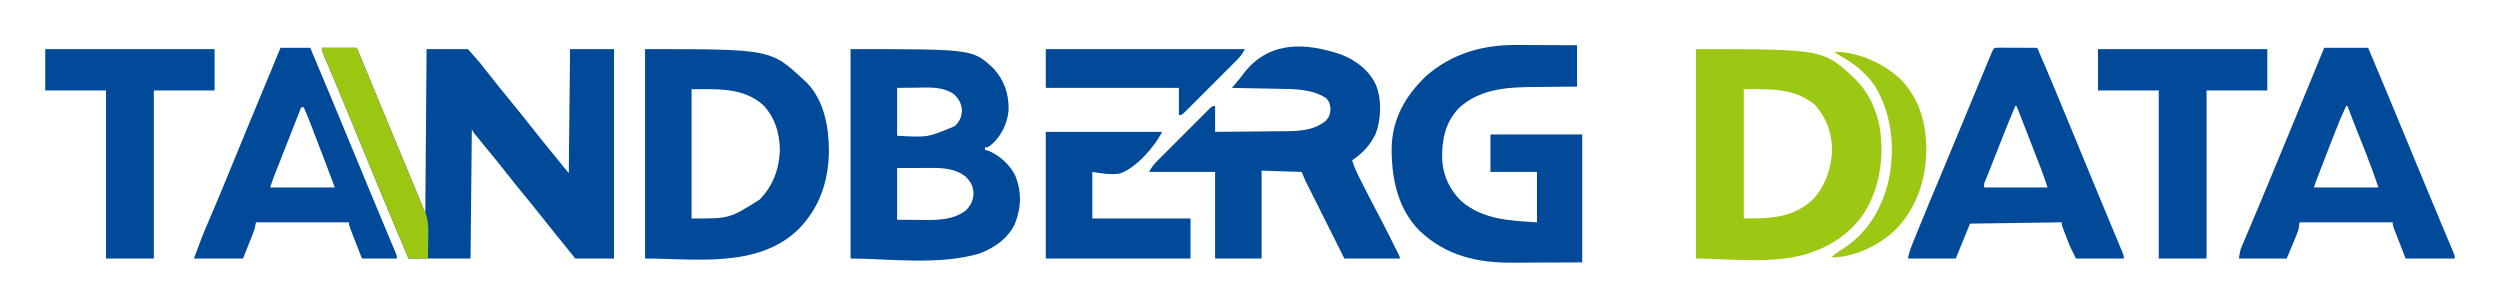
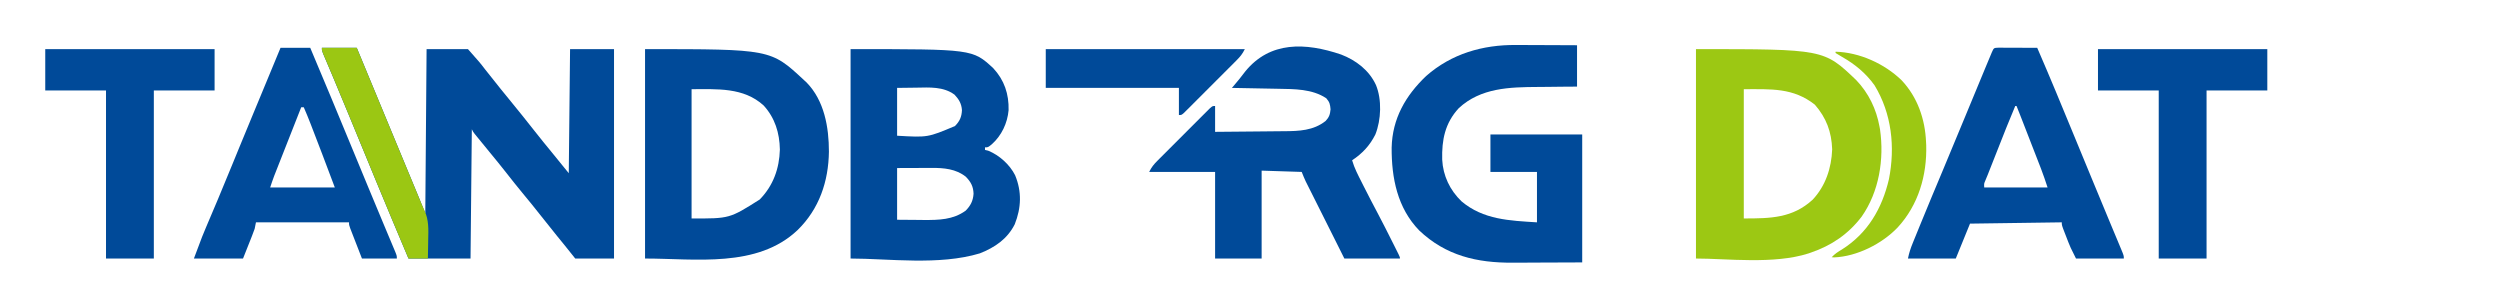
<svg xmlns="http://www.w3.org/2000/svg" viewBox="0 0 1934 238" version="1.1" width="1500" height="184.59">
  <SCRIPT id="allow-copy_script" />
  <path d="M0 0 C8.91 0 17.82 0 27 0 C46.2 46.305 46.2 46.305 47.264 48.873 C47.966 50.564 48.667 52.256 49.368 53.947 C51.108 58.143 52.848 62.34 54.588 66.536 C57.915 74.561 61.243 82.586 64.572 90.611 C66.148 94.409 67.723 98.207 69.299 102.005 C70.051 103.819 70.804 105.634 71.557 107.448 C72.6 109.96 73.642 112.472 74.684 114.984 C74.991 115.725 75.299 116.466 75.615 117.229 C77.101 120.811 78.56 124.4 80 128 C80.33 86.09 80.66 44.18 81 1 C91.56 1 102.12 1 113 1 C122.085 11.22 122.085 11.22 126.188 16.562 C130.192 21.715 134.253 26.816 138.375 31.875 C138.917 32.541 139.459 33.206 140.018 33.892 C141.678 35.929 143.339 37.965 145 40 C151.777 48.303 158.521 56.624 165.122 65.067 C169.334 70.446 173.661 75.723 178 81 C182.29 86.28 186.58 91.56 191 97 C191.33 65.32 191.66 33.64 192 1 C203.22 1 214.44 1 226 1 C226 54.46 226 107.92 226 163 C216.1 163 206.2 163 196 163 C193.36 159.7 190.72 156.4 188 153 C185.899 150.414 183.795 147.831 181.688 145.25 C177.594 140.227 173.546 135.173 169.562 130.062 C164.883 124.062 160.056 118.19 155.203 112.33 C150.997 107.241 146.889 102.087 142.828 96.882 C138.637 91.517 134.324 86.258 130 81 C127.663 78.149 125.33 75.294 123 72.438 C122.423 71.734 121.847 71.03 121.252 70.305 C120.715 69.646 120.178 68.987 119.625 68.309 C119.143 67.719 118.661 67.129 118.164 66.521 C117 65 117 65 116 63 C115.67 96 115.34 129 115 163 C99.16 163 83.32 163 67 163 C58.492 142.862 50.025 122.71 41.688 102.5 C41.294 101.546 40.901 100.592 40.495 99.61 C38.072 93.734 35.65 87.857 33.228 81.981 C29.933 73.985 26.636 65.991 23.336 57.998 C22.533 56.052 21.731 54.107 20.928 52.161 C16.954 42.526 12.969 32.896 8.918 23.293 C8.606 22.552 8.293 21.811 7.972 21.048 C6.538 17.648 5.1 14.25 3.655 10.856 C3.167 9.702 2.679 8.548 2.176 7.359 C1.752 6.364 1.328 5.368 0.892 4.343 C0 2 0 2 0 0 Z " fill="#004A99" transform="translate(249,37)" />
  <path d="M0 0 C94.386 0 94.386 0 110.375 14.75 C118.989 24.028 122.541 34.766 122.246 47.242 C121.351 57.276 116.818 66.908 109.25 73.625 C106.337 76 106.337 76 104 76 C104 76.66 104 77.32 104 78 C104.804 78.186 105.609 78.371 106.438 78.562 C114.981 82.01 123.124 89.284 127.285 97.555 C132.541 110.251 132.083 122.705 127.004 135.512 C121.253 146.914 111.64 153.394 100 158 C68.504 167.54 29.181 162 0 162 C0 108.54 0 55.08 0 0 Z M36 30 C36 42.21 36 54.42 36 67 C59.687 68.37 59.687 68.37 80.777 59.5 C84.444 55.773 85.933 52.433 86.164 47.203 C85.785 42.106 83.86 38.923 80.438 35.25 C71.812 28.871 61.06 29.63 50.875 29.812 C43.512 29.905 43.512 29.905 36 30 Z M36 92 C36 105.2 36 118.4 36 132 C43.827 132.062 43.827 132.062 51.812 132.125 C54.247 132.152 54.247 132.152 56.73 132.18 C68.372 132.224 79.229 132.043 89 125 C92.826 121.174 94.776 117.345 95.141 111.898 C94.946 106.226 93.086 102.778 89.164 98.727 C81.551 92.652 72.163 91.836 62.758 91.902 C62.076 91.903 61.394 91.904 60.691 91.905 C58.169 91.911 55.647 91.925 53.125 91.938 C47.474 91.958 41.822 91.979 36 92 Z " fill="#004A99" transform="translate(658,38)" />
  <path d="M0 0 C1.373 0.004 2.746 0.007 4.119 0.009 C7.689 0.016 11.26 0.036 14.83 0.058 C18.491 0.079 22.152 0.088 25.812 0.098 C32.964 0.118 40.114 0.157 47.266 0.195 C47.266 10.755 47.266 21.315 47.266 32.195 C43.493 32.221 39.719 32.247 35.832 32.273 C32.122 32.312 28.411 32.357 24.701 32.403 C22.15 32.431 19.598 32.452 17.047 32.466 C-4.841 32.595 -27.222 33.088 -44.234 48.883 C-54.942 60.471 -57.424 73.491 -57.047 88.68 C-56.416 101.175 -51.072 112.327 -42.109 120.945 C-25.241 135.199 -4.775 135.887 16.266 137.195 C16.266 124.325 16.266 111.455 16.266 98.195 C4.386 98.195 -7.494 98.195 -19.734 98.195 C-19.734 88.625 -19.734 79.055 -19.734 69.195 C3.696 69.195 27.126 69.195 51.266 69.195 C51.266 101.865 51.266 134.535 51.266 168.195 C40.355 168.237 29.444 168.278 18.203 168.32 C13.083 168.348 13.083 168.348 7.859 168.375 C3.61 168.385 3.61 168.385 1.606 168.386 C0.24 168.389 -1.126 168.396 -2.492 168.406 C-30.208 168.605 -54.352 162.936 -74.859 143.445 C-91.728 126.055 -96.295 102.828 -96.152 79.348 C-95.611 56.959 -85.467 39.271 -69.484 24.008 C-49.861 6.741 -25.696 -0.205 0 0 Z " fill="#004A99" transform="translate(1172.734,34.805)" />
  <path d="M0 0 C98.933 0 98.933 0 124 24 C133.586 34.006 139.552 46.407 142 60 C142.13 60.709 142.26 61.418 142.395 62.148 C145.704 85.185 141.67 110.364 128.191 129.578 C117.883 143.101 104.953 151.898 89 157.375 C88.314 157.614 87.627 157.852 86.92 158.098 C60.292 166.628 23.785 162 0 162 C0 108.54 0 55.08 0 0 Z M37 31 C37 64 37 97 37 131 C57.811 131 74.723 130.722 90.25 116.5 C100.279 105.849 104.845 91.967 105.375 77.5 C104.897 63.969 100.84 53.191 92 43 C75.267 29.762 58.107 31 37 31 Z " fill="#9CC813" transform="translate(1312,38)" />
  <path d="M0 0 C97.232 0 97.232 0 123 24 C123.645 24.59 124.289 25.181 124.953 25.789 C138.713 39.859 142.258 60.486 142.249 79.358 C141.942 102.363 134.725 123.663 118 140 C86.769 169.593 38.823 162 0 162 C0 108.54 0 55.08 0 0 Z M36 31 C36 64 36 97 36 131 C65.384 131.111 65.384 131.111 88.746 116.312 C99.141 105.647 103.887 92.473 104.312 77.688 C104.07 64.807 100.525 53.241 91.777 43.625 C76.254 29.433 55.746 31 36 31 Z " fill="#004A99" transform="translate(499,38)" />
  <path d="M0 0 C11.508 4.414 21.711 12.153 26.978 23.58 C31.651 34.896 31.015 50.548 26.54 61.83 C22.202 70.449 16.515 76.513 8.54 81.83 C10.277 87.92 13.191 93.391 16.04 99.017 C16.847 100.622 16.847 100.622 17.671 102.26 C21.254 109.357 24.926 116.403 28.657 123.424 C32.428 130.55 36.055 137.746 39.665 144.955 C40.246 146.113 40.828 147.271 41.427 148.464 C41.962 149.536 42.497 150.608 43.048 151.712 C43.529 152.675 44.01 153.639 44.505 154.631 C45.54 156.83 45.54 156.83 45.54 157.83 C31.35 157.83 17.16 157.83 2.54 157.83 C-0.1 152.55 -2.74 147.27 -5.46 141.83 C-7.64 137.48 -7.64 137.48 -9.822 133.132 C-11.809 129.17 -13.795 125.207 -15.78 121.244 C-16.827 119.156 -17.874 117.068 -18.922 114.981 C-20.455 111.928 -21.985 108.873 -23.515 105.818 C-24.216 104.423 -24.216 104.423 -24.932 102.999 C-25.366 102.13 -25.801 101.261 -26.249 100.366 C-26.629 99.608 -27.009 98.85 -27.4 98.07 C-28.521 95.701 -29.487 93.262 -30.46 90.83 C-40.69 90.5 -50.92 90.17 -61.46 89.83 C-61.46 112.27 -61.46 134.71 -61.46 157.83 C-73.34 157.83 -85.22 157.83 -97.46 157.83 C-97.46 135.72 -97.46 113.61 -97.46 90.83 C-114.29 90.83 -131.12 90.83 -148.46 90.83 C-146.548 87.005 -144.924 85.041 -141.95 82.061 C-141.495 81.602 -141.039 81.143 -140.57 80.67 C-139.069 79.161 -137.562 77.659 -136.054 76.158 C-135.007 75.11 -133.961 74.062 -132.915 73.014 C-130.726 70.822 -128.534 68.633 -126.338 66.447 C-123.52 63.641 -120.711 60.825 -117.905 58.006 C-115.748 55.843 -113.587 53.684 -111.424 51.526 C-110.386 50.49 -109.35 49.451 -108.314 48.412 C-106.871 46.963 -105.421 45.522 -103.97 44.081 C-103.145 43.258 -102.321 42.435 -101.471 41.587 C-99.46 39.83 -99.46 39.83 -97.46 39.83 C-97.46 46.43 -97.46 53.03 -97.46 59.83 C-88.931 59.766 -80.403 59.691 -71.875 59.594 C-67.913 59.549 -63.952 59.51 -59.991 59.483 C-56.159 59.457 -52.327 59.416 -48.495 59.366 C-47.042 59.35 -45.589 59.338 -44.137 59.332 C-32.549 59.277 -21.393 58.872 -11.983 51.427 C-9.248 48.559 -8.506 46.334 -8.147 42.392 C-8.494 38.437 -8.873 36.821 -11.46 33.83 C-22.414 26.578 -36.064 26.73 -48.718 26.513 C-49.747 26.492 -50.776 26.472 -51.836 26.45 C-55.086 26.385 -58.335 26.326 -61.585 26.267 C-63.804 26.224 -66.022 26.18 -68.241 26.136 C-73.647 26.03 -79.054 25.928 -84.46 25.83 C-84.077 25.391 -83.694 24.952 -83.299 24.499 C-80.097 20.801 -77.084 17.027 -74.144 13.115 C-54.978 -10.425 -27.593 -9.334 0 0 Z " fill="#004A99" transform="translate(1037.46,42.17)" />
-   <path d="M0 0 C11.22 0 22.44 0 34 0 C44.613 25.09 55.079 50.237 65.462 75.423 C69.195 84.478 72.941 93.527 76.692 102.574 C77.738 105.097 78.784 107.621 79.83 110.144 C83.334 118.599 86.855 127.048 90.395 135.488 C91.103 137.179 91.811 138.869 92.519 140.56 C93.853 143.746 95.191 146.929 96.532 150.112 C97.127 151.532 97.722 152.951 98.316 154.371 C98.59 155.018 98.865 155.665 99.147 156.331 C101 160.773 101 160.773 101 163 C88.46 163 75.92 163 63 163 C61.35 158.751 59.7 154.502 58 150.125 C57.478 148.786 56.956 147.447 56.418 146.067 C56.012 145.016 55.606 143.965 55.188 142.883 C54.769 141.804 54.35 140.725 53.918 139.614 C53 137 53 137 53 135 C29.24 135 5.48 135 -19 135 C-19.495 137.97 -19.495 137.97 -20 141 C-20.633 142.82 -21.324 144.62 -22.066 146.398 C-22.429 147.277 -22.792 148.155 -23.166 149.06 C-23.627 150.154 -24.088 151.248 -24.562 152.375 C-26.027 155.881 -27.491 159.387 -29 163 C-41.21 163 -53.42 163 -66 163 C-64.875 156.251 -64.875 156.251 -63.536 153.102 C-63.236 152.388 -62.936 151.674 -62.627 150.939 C-62.299 150.175 -61.971 149.412 -61.633 148.625 C-61.287 147.805 -60.94 146.984 -60.584 146.139 C-59.832 144.359 -59.077 142.581 -58.319 140.803 C-56.683 136.962 -55.06 133.114 -53.438 129.267 C-52.584 127.244 -51.73 125.222 -50.875 123.199 C-46.335 112.45 -41.882 101.664 -37.438 90.875 C-35.853 87.032 -34.268 83.19 -32.684 79.348 C-32.295 78.404 -31.906 77.461 -31.505 76.489 C-27.711 67.293 -23.897 58.104 -20.081 48.917 C-13.321 32.637 -6.627 16.334 0 0 Z M17 45 C13.515 52.464 10.347 60 7.391 67.688 C6.978 68.752 6.566 69.817 6.141 70.915 C4.841 74.275 3.546 77.638 2.25 81 C1.366 83.285 0.482 85.57 -0.402 87.855 C-2.814 94.095 -2.814 94.095 -5.222 100.336 C-5.542 101.167 -5.862 101.997 -6.192 102.853 C-6.833 104.555 -7.425 106.275 -8 108 C8.5 108 25 108 42 108 C37.301 94.577 37.301 94.577 32.238 81.309 C31.921 80.508 31.604 79.708 31.277 78.883 C30.292 76.4 29.302 73.919 28.312 71.438 C27.313 68.924 26.314 66.41 25.316 63.896 C24.703 62.351 24.089 60.807 23.473 59.264 C21.589 54.531 19.775 49.775 18 45 C17.67 45 17.34 45 17 45 Z " fill="#004A99" transform="translate(1798,37)" />
  <path d="M0 0 C1.391 0 2.782 0.006 4.174 0.016 C5.27 0.018 5.27 0.018 6.389 0.02 C8.733 0.026 11.076 0.038 13.42 0.051 C15.005 0.056 16.59 0.061 18.176 0.065 C22.069 0.076 25.963 0.093 29.857 0.114 C39.65 22.639 49.011 45.339 58.361 68.052 C61.999 76.889 65.647 85.722 69.296 94.554 C70.474 97.407 71.652 100.261 72.829 103.114 C76.813 112.765 80.811 122.411 84.83 132.047 C86.02 134.903 87.209 137.759 88.399 140.615 C89.523 143.312 90.651 146.006 91.78 148.701 C92.455 150.323 93.131 151.945 93.806 153.567 C94.118 154.307 94.429 155.047 94.75 155.81 C96.857 160.886 96.857 160.886 96.857 163.114 C84.647 163.114 72.437 163.114 59.857 163.114 C55.35 154.1 55.35 154.1 53.935 150.465 C53.632 149.688 53.329 148.91 53.017 148.11 C52.717 147.327 52.417 146.545 52.107 145.739 C51.791 144.933 51.476 144.127 51.15 143.297 C48.857 137.371 48.857 137.371 48.857 135.114 C13.712 135.609 13.712 135.609 -22.143 136.114 C-27.588 149.479 -27.588 149.479 -33.143 163.114 C-45.353 163.114 -57.563 163.114 -70.143 163.114 C-69.278 158.791 -68.055 155.079 -66.397 151.043 C-66.115 150.347 -65.832 149.651 -65.542 148.934 C-64.601 146.617 -63.653 144.302 -62.705 141.989 C-62.031 140.334 -61.357 138.68 -60.683 137.025 C-54.921 122.91 -49.035 108.846 -43.131 94.79 C-37.48 81.335 -31.892 67.855 -26.33 54.364 C-15.696 28.581 -15.696 28.581 -10.368 15.836 C-9.807 14.492 -9.246 13.147 -8.686 11.802 C-7.932 9.992 -7.174 8.184 -6.416 6.375 C-5.998 5.375 -5.579 4.374 -5.148 3.343 C-3.701 0.134 -3.701 0.134 0 0 Z M12.857 45.114 C8.083 56.341 3.643 67.701 -0.83 79.051 C-1.989 81.986 -3.147 84.921 -4.306 87.856 C-5.022 89.67 -5.737 91.485 -6.453 93.299 C-6.777 94.121 -7.101 94.942 -7.435 95.789 C-7.733 96.549 -8.031 97.309 -8.338 98.092 C-8.995 99.743 -9.682 101.382 -10.376 103.018 C-11.315 105.211 -11.315 105.211 -11.143 108.114 C5.027 108.114 21.197 108.114 37.857 108.114 C35.445 100.839 35.445 100.839 32.804 93.673 C32.43 92.709 32.057 91.745 31.672 90.751 C31.278 89.742 30.884 88.732 30.478 87.692 C30.066 86.629 29.653 85.566 29.228 84.47 C27.919 81.101 26.607 77.732 25.295 74.364 C24.41 72.086 23.525 69.809 22.64 67.531 C21.022 63.366 19.402 59.201 17.781 55.036 C17.457 54.204 17.133 53.372 16.799 52.514 C15.829 50.043 14.846 47.577 13.857 45.114 C13.527 45.114 13.197 45.114 12.857 45.114 Z " fill="#004A99" transform="translate(1546.143,36.886)" />
  <path d="M0 0 C7.59 0 15.18 0 23 0 C33.613 25.09 44.079 50.237 54.462 75.423 C58.195 84.478 61.941 93.527 65.692 102.574 C66.738 105.097 67.784 107.621 68.83 110.144 C72.334 118.599 75.855 127.048 79.395 135.488 C80.103 137.179 80.811 138.869 81.519 140.56 C82.853 143.746 84.191 146.929 85.532 150.112 C86.127 151.532 86.722 152.951 87.316 154.371 C87.59 155.018 87.865 155.665 88.147 156.331 C90 160.773 90 160.773 90 163 C81.09 163 72.18 163 63 163 C61.573 159.335 60.148 155.669 58.728 152.001 C58.006 150.139 57.28 148.279 56.555 146.418 C55.878 144.668 55.878 144.668 55.188 142.883 C54.769 141.804 54.35 140.725 53.918 139.614 C53 137 53 137 53 135 C29.24 135 5.48 135 -19 135 C-19.33 136.65 -19.66 138.3 -20 140 C-20.65 141.854 -21.342 143.693 -22.066 145.52 C-22.429 146.441 -22.792 147.362 -23.166 148.312 C-23.627 149.467 -24.088 150.622 -24.562 151.812 C-26.027 155.504 -27.491 159.196 -29 163 C-41.54 163 -54.08 163 -67 163 C-60.122 144.658 -60.122 144.658 -57.477 138.496 C-57.174 137.782 -56.871 137.068 -56.559 136.332 C-55.916 134.816 -55.271 133.301 -54.626 131.786 C-52.858 127.637 -51.103 123.483 -49.348 119.328 C-48.986 118.472 -48.624 117.616 -48.251 116.734 C-44.459 107.744 -40.754 98.719 -37.062 89.688 C-35.736 86.444 -34.409 83.2 -33.082 79.957 C-32.751 79.147 -32.419 78.337 -32.078 77.502 C-28.164 67.948 -24.208 58.411 -20.25 48.875 C-19.895 48.02 -19.541 47.166 -19.175 46.285 C-17.781 42.927 -16.387 39.568 -14.992 36.209 C-11.634 28.121 -8.285 20.03 -4.938 11.938 C-4.425 10.7 -3.913 9.462 -3.401 8.224 C-2.267 5.483 -1.134 2.741 0 0 Z M16 46 C13.164 53.197 10.33 60.395 7.498 67.594 C6.183 70.937 4.867 74.279 3.55 77.622 C2.278 80.85 1.007 84.079 -0.262 87.309 C-0.98 89.133 -1.7 90.958 -2.419 92.782 C-2.859 93.903 -3.3 95.024 -3.753 96.178 C-4.14 97.16 -4.526 98.141 -4.924 99.152 C-6.028 102.073 -7.013 105.038 -8 108 C8.5 108 25 108 42 108 C37.154 95.062 37.154 95.062 32.238 82.152 C31.921 81.326 31.604 80.5 31.277 79.648 C30.619 77.937 29.962 76.226 29.303 74.515 C28.302 71.91 27.302 69.303 26.303 66.697 C25.656 65.016 25.01 63.334 24.363 61.652 C24.069 60.886 23.776 60.119 23.473 59.329 C21.744 54.841 19.922 50.409 18 46 C17.34 46 16.68 46 16 46 Z " fill="#004A99" transform="translate(217,37)" />
  <path d="M0 0 C43.23 0 86.46 0 131 0 C131 10.56 131 21.12 131 32 C115.49 32 99.98 32 84 32 C84 74.9 84 117.8 84 162 C71.79 162 59.58 162 47 162 C47 119.1 47 76.2 47 32 C31.49 32 15.98 32 0 32 C0 21.44 0 10.88 0 0 Z " fill="#004A99" transform="translate(1623,38)" />
  <path d="M0 0 C43.23 0 86.46 0 131 0 C131 10.56 131 21.12 131 32 C115.49 32 99.98 32 84 32 C84 74.9 84 117.8 84 162 C71.79 162 59.58 162 47 162 C47 119.1 47 76.2 47 32 C31.49 32 15.98 32 0 32 C0 21.44 0 10.88 0 0 Z " fill="#004A99" transform="translate(35,38)" />
-   <path d="M0 0 C29.7 0 59.4 0 90 0 C84.173 11.654 69.845 28.004 57.276 32.261 C49.64 33.348 43.872 32.229 36 31 C36 42.88 36 54.76 36 67 C61.08 67 86.16 67 112 67 C112 77.23 112 87.46 112 98 C75.04 98 38.08 98 0 98 C0 65.66 0 33.32 0 0 Z " fill="#004A99" transform="translate(809,102)" />
  <path d="M0 0 C50.82 0 101.64 0 154 0 C152.088 3.825 150.465 5.789 147.49 8.769 C147.035 9.228 146.579 9.687 146.11 10.159 C144.61 11.669 143.102 13.17 141.594 14.672 C140.547 15.72 139.501 16.768 138.455 17.816 C136.266 20.008 134.074 22.196 131.878 24.382 C129.06 27.189 126.251 30.005 123.445 32.823 C121.288 34.987 119.127 37.146 116.964 39.303 C115.926 40.34 114.89 41.378 113.855 42.418 C112.411 43.867 110.961 45.308 109.51 46.749 C108.685 47.572 107.861 48.395 107.011 49.243 C105 51 105 51 103 51 C103 44.07 103 37.14 103 30 C69.01 30 35.02 30 0 30 C0 20.1 0 10.2 0 0 Z " fill="#004A99" transform="translate(809,38)" />
  <path d="M0 0 C8.91 0 17.82 0 27 0 C46.2 46.305 46.2 46.305 47.264 48.873 C47.966 50.564 48.667 52.255 49.368 53.946 C51.11 58.146 52.851 62.347 54.592 66.547 C57.9 74.526 61.209 82.504 64.521 90.482 C66.077 94.231 67.633 97.981 69.189 101.73 C69.928 103.511 70.667 105.291 71.406 107.071 C71.757 107.915 72.108 108.759 72.469 109.629 C72.808 110.445 73.147 111.261 73.497 112.102 C74.149 113.677 74.798 115.254 75.443 116.832 C76.685 119.868 77.935 122.864 79.356 125.822 C82.821 133.2 82.451 140.652 82.25 148.625 C82.23 150.025 82.212 151.424 82.195 152.824 C82.149 156.216 82.077 159.608 82 163 C77.05 163 72.1 163 67 163 C58.483 142.866 50.025 122.709 41.688 102.5 C41.294 101.546 40.901 100.592 40.495 99.61 C38.072 93.734 35.65 87.857 33.228 81.981 C29.933 73.985 26.636 65.991 23.336 57.998 C22.533 56.052 21.731 54.107 20.928 52.161 C16.954 42.526 12.969 32.896 8.918 23.293 C8.606 22.552 8.293 21.811 7.972 21.048 C6.538 17.648 5.1 14.25 3.655 10.856 C3.167 9.702 2.679 8.548 2.176 7.359 C1.752 6.364 1.328 5.368 0.892 4.343 C0 2 0 2 0 0 Z " fill="#9BC713" transform="translate(249,37)" />
  <path d="M0 0 C18.533 0.49 37.793 9.274 51 22 C63.371 35.081 69.291 52.156 70 70 C70.06 71.104 70.06 71.104 70.121 72.23 C70.788 95.654 64.061 118.623 48 136 C35.927 148.638 16.553 158.406 -1.062 159.125 C-1.702 159.084 -2.341 159.042 -3 159 C-0.614 156.371 1.953 154.74 5 152.938 C24.949 140.331 36.021 121.126 41.273 98.656 C46.213 73.799 43.46 47.833 30.137 25.984 C23.422 16.606 15.005 9.674 5 4 C3.315 3.03 1.643 2.038 0 1 C0 0.67 0 0.34 0 0 Z " fill="#9CC813" transform="translate(1420,40)" />
</svg>